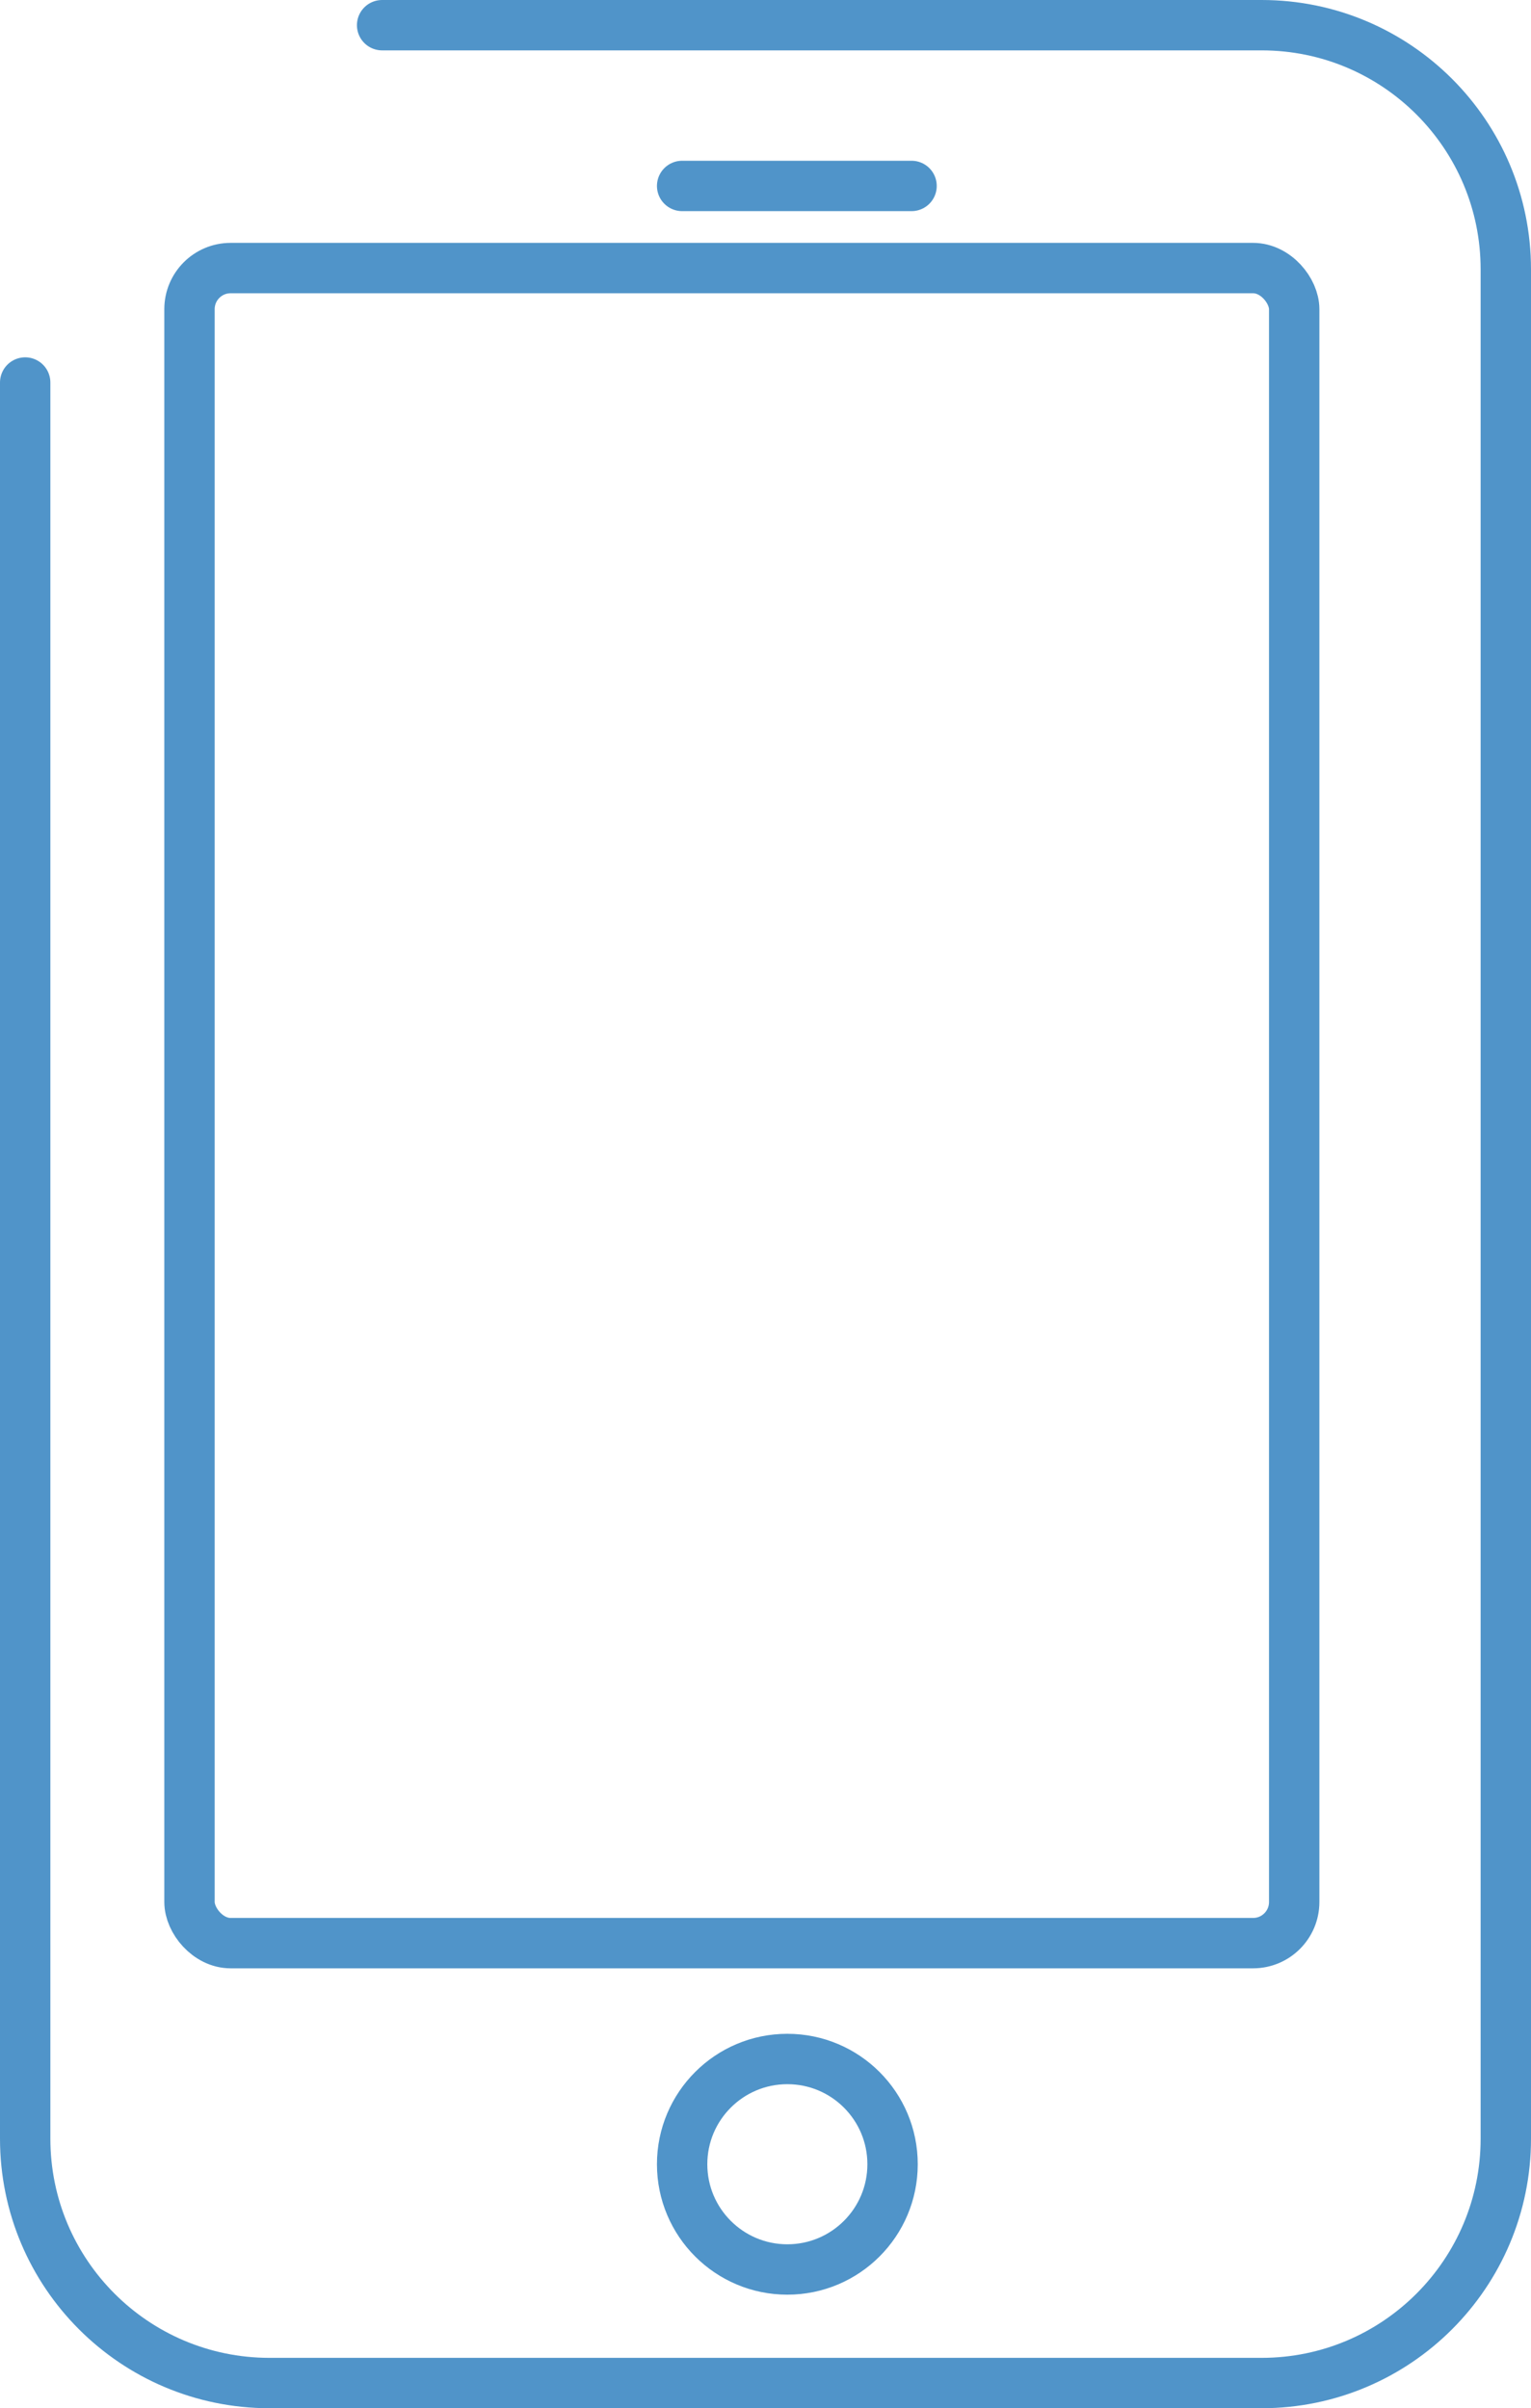
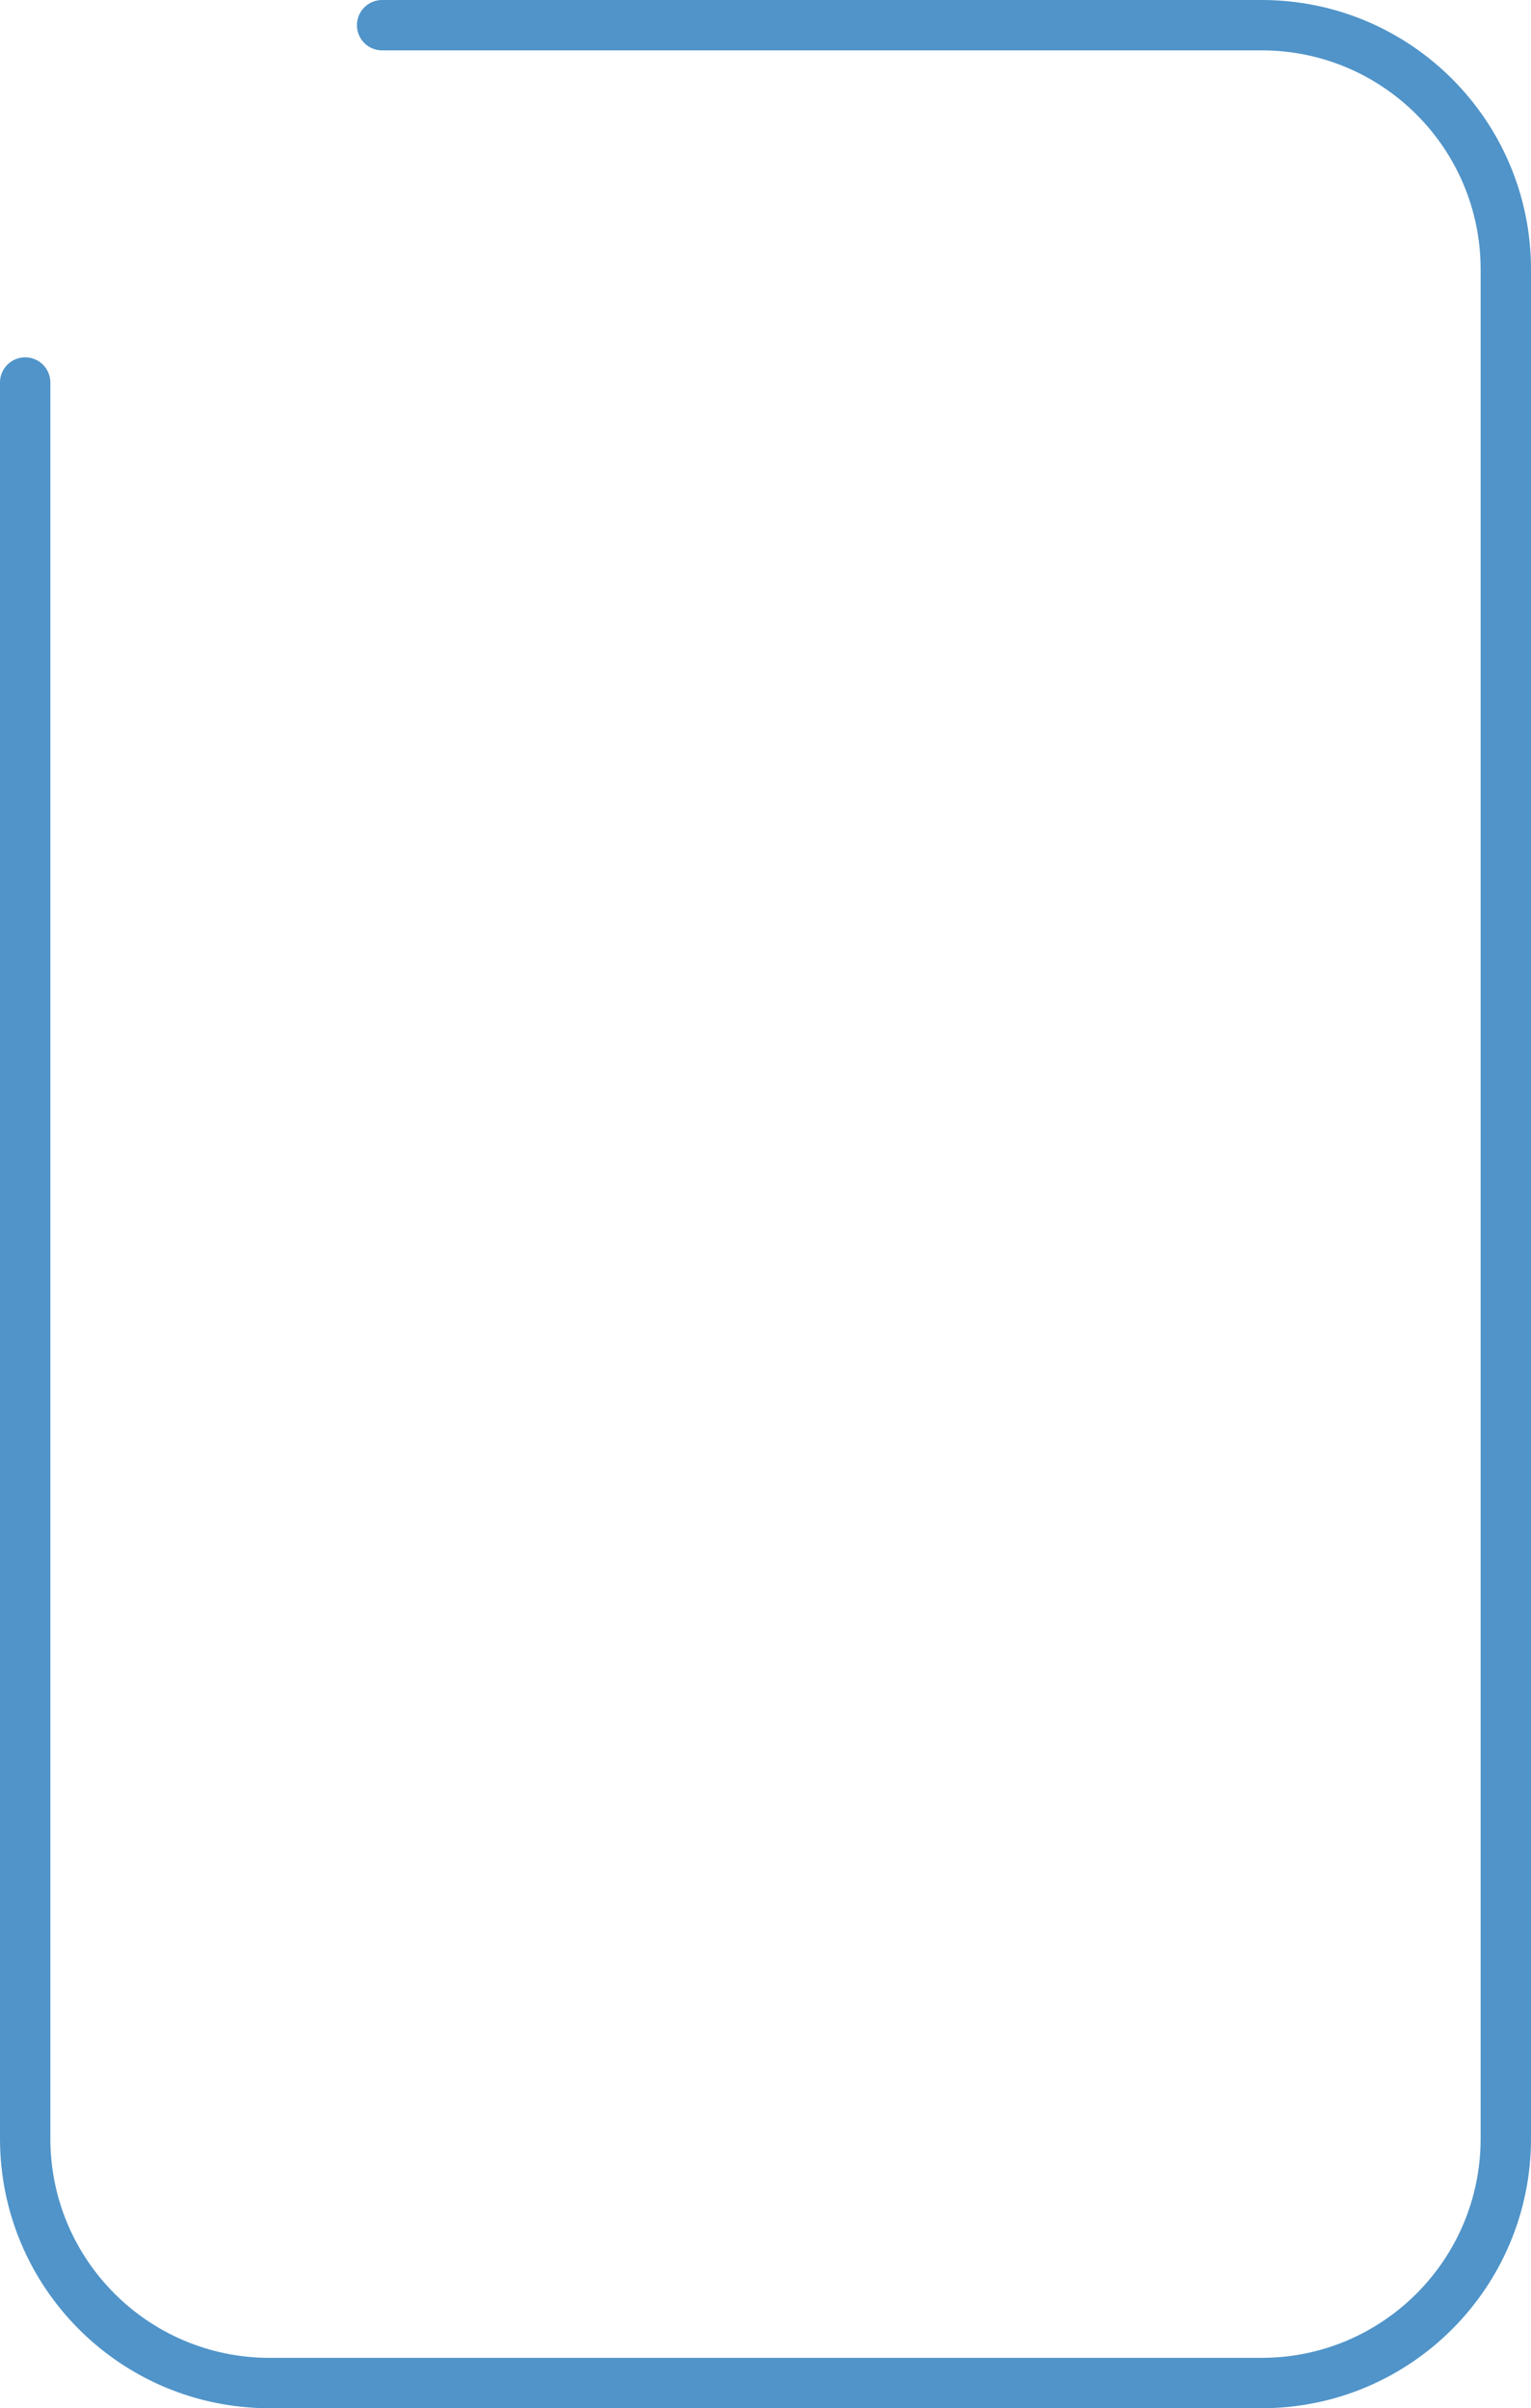
<svg xmlns="http://www.w3.org/2000/svg" id="Layer_1" viewBox="0 0 259.59 408.23">
  <defs>
    <style>.cls-1{fill:none;stroke:#5094c9;stroke-linecap:round;stroke-linejoin:round;stroke-width:8.54px;}</style>
  </defs>
  <g id="Group_2051">
    <path id="Path_26040" class="cls-1" d="m64.79,4.27h149.13c22.87,0,41.4,18.54,41.4,41.4v316.85c0,22.87-18.53,41.42-41.4,41.43H45.67c-22.87-.02-41.4-18.56-41.4-41.43V64.84" />
-     <rect id="Rectangle_642" class="cls-1" x="32.13" y="45.44" width="187.31" height="283.94" rx="6.97" ry="6.97" />
-     <circle id="Ellipse_53" class="cls-1" cx="133.5" cy="366.86" r="17.84" />
-     <line id="Line_589" class="cls-1" x1="115.66" y1="31.52" x2="154.56" y2="31.52" />
  </g>
</svg>